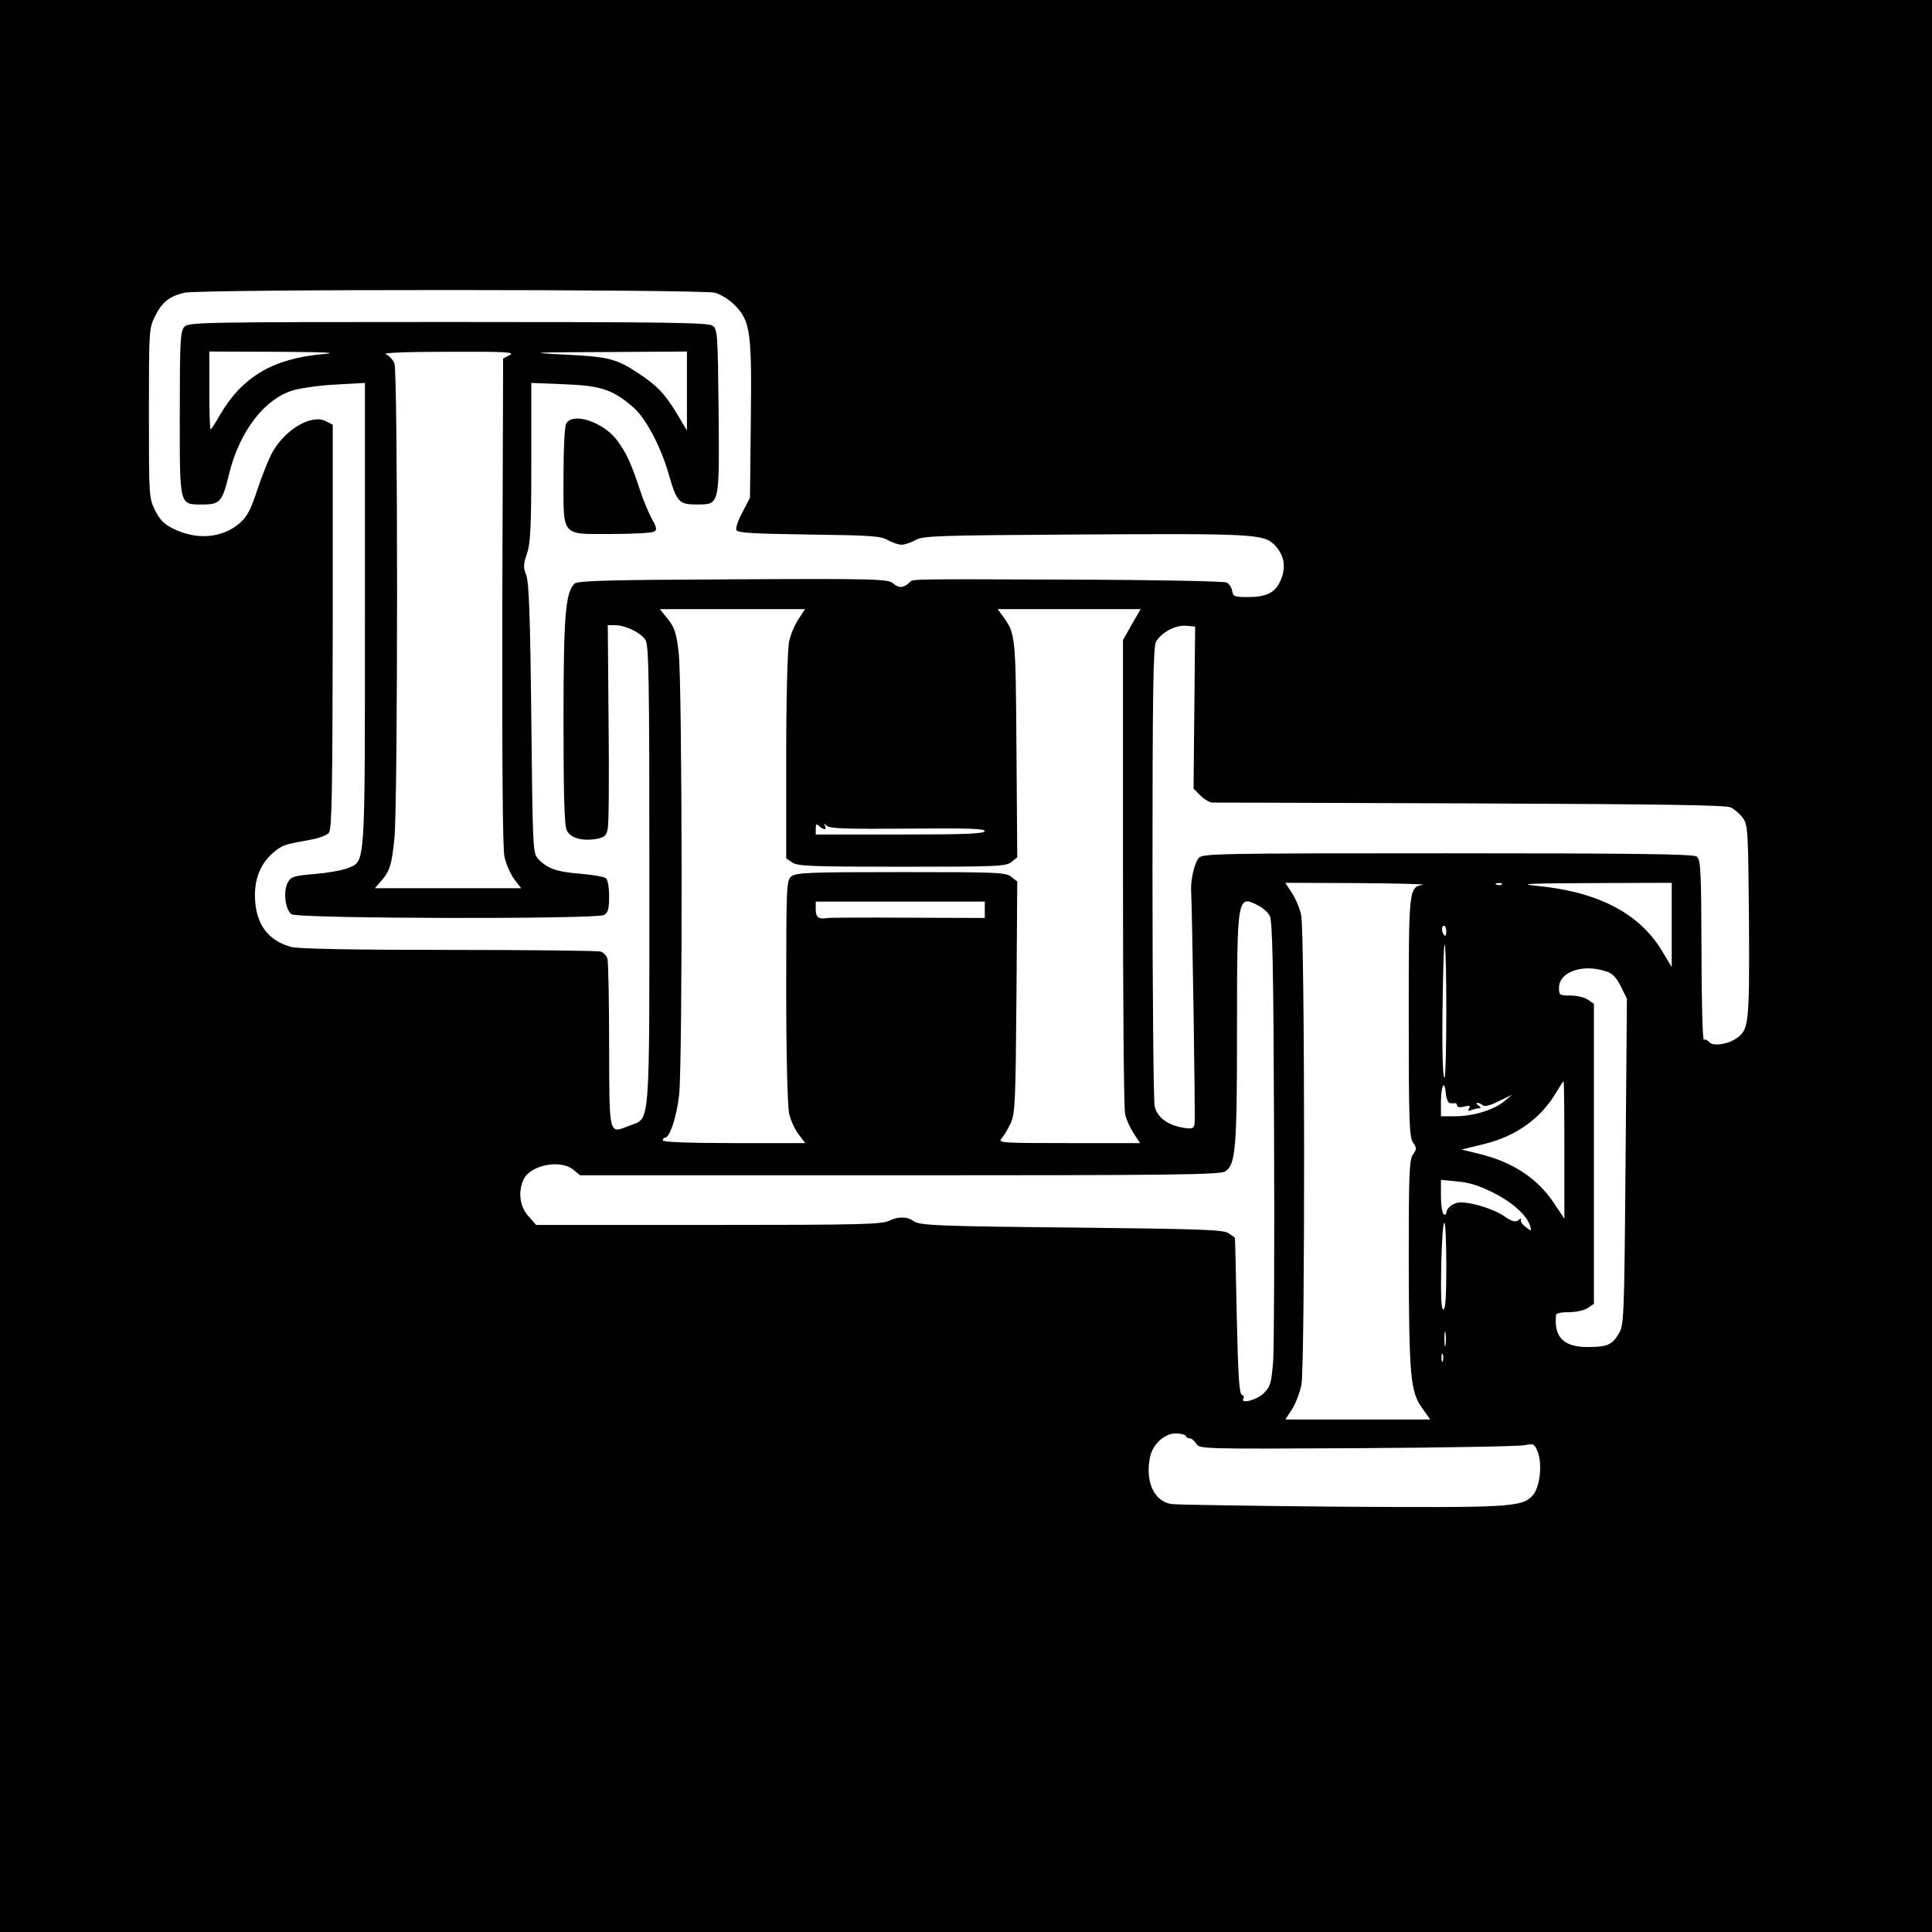
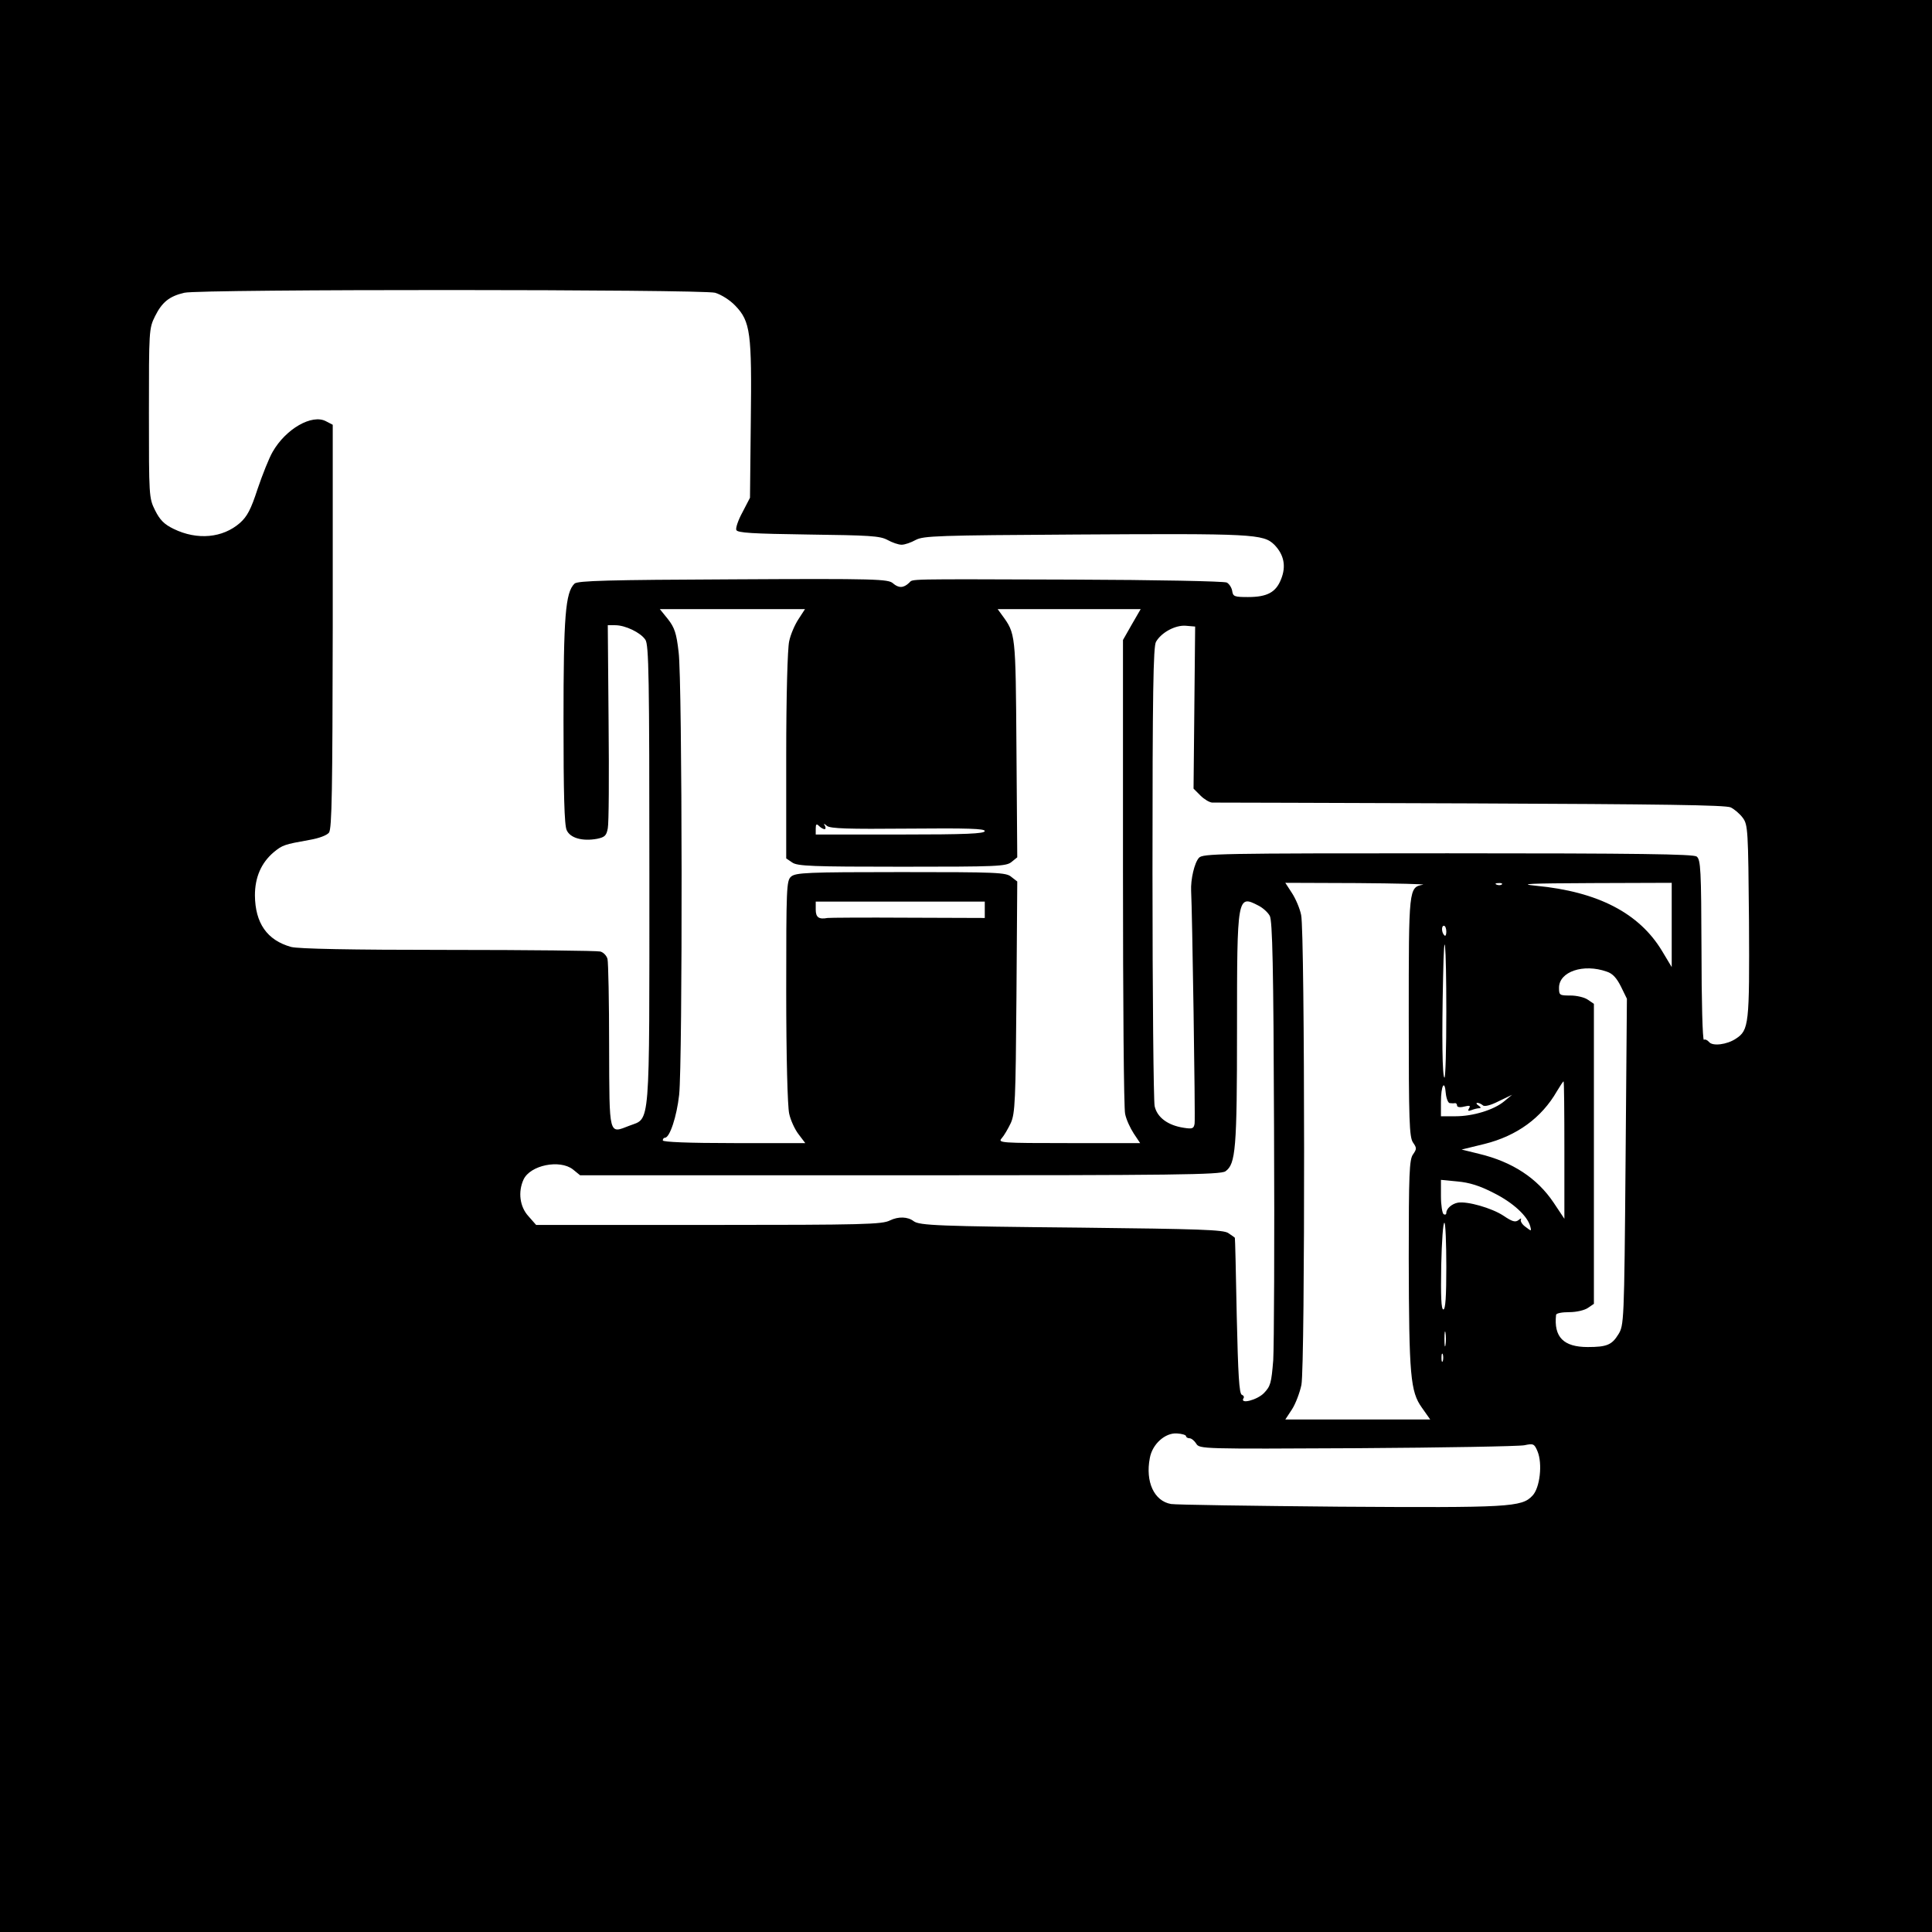
<svg xmlns="http://www.w3.org/2000/svg" version="1.0" width="720pt" height="720pt" viewBox="0 0 720 720" preserveAspectRatio="xMidYMid meet">
  <g transform="translate(0,720) scale(0.1,-0.1)" fill="#000000" stroke="none">
    <path d="M0 3600 l0 -3600 3600 0 3600 0 0 3600 0 3600 -3600 0 -3600 0 0 -3600z m2665 2509 c23 -7 55 -27 75 -48 57 -59 62 -102 58 -431 l-3 -285 -28 -54 c-16 -29 -26 -59 -23 -66 4 -11 61 -14 268 -17 228 -3 267 -5 295 -20 18 -10 41 -18 53 -18 12 0 35 8 53 18 29 15 81 17 597 20 660 4 698 2 739 -38 36 -37 45 -80 25 -129 -19 -48 -51 -66 -123 -66 -51 0 -56 2 -59 23 -2 12 -11 26 -20 31 -10 5 -266 10 -572 11 -644 2 -595 3 -612 -12 -21 -20 -39 -20 -60 -2 -17 16 -61 18 -596 15 -463 -2 -580 -5 -591 -16 -34 -33 -41 -122 -41 -512 0 -268 3 -390 12 -407 13 -29 58 -42 113 -32 29 6 35 12 40 39 4 18 5 195 3 395 l-3 362 28 0 c37 0 94 -27 112 -54 13 -18 15 -140 15 -874 0 -962 4 -907 -74 -937 -78 -30 -75 -44 -76 296 0 166 -3 312 -6 325 -3 12 -15 25 -27 28 -12 3 -267 6 -567 6 -367 0 -558 4 -585 11 -90 25 -134 89 -135 192 0 67 23 121 70 161 33 27 39 29 134 46 35 6 64 17 72 27 11 15 13 158 14 769 l0 751 -25 13 c-52 28 -150 -28 -199 -114 -13 -22 -38 -85 -56 -138 -25 -77 -39 -103 -66 -127 -64 -56 -159 -65 -247 -22 -35 17 -51 33 -69 69 -23 46 -23 53 -23 362 0 308 0 316 23 362 26 52 53 74 109 87 58 14 1929 13 1978 0z m311 -1216 c-14 -21 -30 -58 -35 -83 -6 -26 -11 -203 -11 -427 l0 -382 22 -15 c19 -14 75 -16 409 -16 354 0 389 1 409 18 l21 17 -3 405 c-3 432 -3 428 -54 498 l-16 22 267 0 266 0 -33 -57 -33 -58 0 -865 c0 -476 3 -881 8 -901 4 -21 19 -53 32 -73 l24 -36 -266 0 c-255 0 -265 1 -250 18 9 10 24 36 34 57 16 36 18 83 21 470 l3 430 -22 17 c-19 17 -54 18 -412 18 -349 0 -392 -2 -409 -17 -17 -15 -18 -41 -18 -427 0 -246 5 -429 11 -456 5 -24 21 -59 35 -77 l25 -33 -265 0 c-171 0 -266 4 -266 10 0 6 4 10 8 10 18 0 44 79 53 160 13 122 12 1545 -2 1650 -8 70 -15 91 -40 123 l-30 37 271 0 270 0 -24 -37z m1475 -330 l-3 -302 26 -26 c14 -14 33 -25 43 -26 10 0 443 -1 963 -3 710 -3 951 -6 970 -15 14 -7 34 -24 45 -39 19 -26 20 -45 23 -385 2 -385 0 -406 -49 -438 -33 -22 -87 -29 -100 -12 -6 7 -15 11 -19 8 -5 -3 -9 147 -9 332 -1 304 -3 339 -18 351 -13 9 -215 12 -928 12 -856 0 -913 -1 -927 -17 -17 -19 -31 -81 -29 -123 4 -66 16 -848 13 -867 -3 -19 -8 -21 -40 -16 -60 9 -100 39 -109 81 -4 20 -8 413 -8 872 0 671 3 840 13 858 20 35 72 63 111 60 l35 -3 -3 -302z m-1378 -453 c4 0 5 6 1 13 -6 9 -4 9 8 -1 13 -10 78 -12 302 -10 224 2 286 0 286 -9 0 -10 -70 -13 -315 -13 l-315 0 0 22 c0 17 3 19 12 10 7 -7 16 -12 21 -12z m2230 -207 c-53 -10 -53 -12 -53 -493 0 -387 2 -448 16 -468 14 -20 14 -24 0 -44 -14 -19 -16 -73 -16 -388 1 -437 6 -496 49 -556 l31 -44 -270 0 -270 0 25 38 c13 20 29 62 35 91 14 73 13 1690 -1 1751 -5 25 -21 62 -35 83 l-24 37 267 -1 c148 -1 258 -4 246 -6z m294 1 c-3 -3 -12 -4 -19 -1 -8 3 -5 6 6 6 11 1 17 -2 13 -5z m633 -151 l0 -157 -36 60 c-85 141 -239 221 -469 243 -71 7 -28 9 208 10 l297 1 0 -157z m-2560 57 l0 -31 -288 1 c-159 1 -293 0 -298 -1 -32 -6 -44 2 -44 31 l0 30 315 0 315 0 0 -30z m1020 15 c16 -8 35 -25 42 -38 10 -17 14 -190 16 -792 2 -423 0 -812 -3 -864 -7 -86 -10 -97 -35 -123 -26 -26 -90 -42 -76 -19 4 5 0 11 -6 13 -10 4 -14 75 -19 294 -3 159 -6 290 -7 291 -1 2 -12 9 -25 18 -19 12 -104 15 -552 20 -525 5 -599 8 -620 24 -22 17 -57 18 -88 3 -29 -15 -95 -17 -675 -17 l-644 0 -29 33 c-32 35 -39 90 -18 136 25 54 135 76 184 38 l27 -22 1192 0 c1025 0 1195 2 1213 15 38 27 43 83 43 529 0 498 1 502 80 461z m700 -97 c0 -12 -3 -18 -7 -14 -11 10 -12 36 -2 36 5 0 9 -10 9 -22z m0 -299 c0 -137 -3 -248 -7 -245 -8 4 -10 150 -5 374 4 214 12 131 12 -129z m598 150 c22 -7 37 -24 53 -56 l22 -45 -5 -608 c-5 -600 -6 -609 -27 -643 -24 -39 -43 -47 -114 -47 -90 0 -127 37 -118 120 1 6 22 10 49 10 27 0 57 7 70 16 l22 15 0 559 0 559 -22 15 c-12 9 -42 16 -65 16 -41 0 -43 1 -43 29 0 60 91 91 178 60z m-158 -665 l0 -256 -40 60 c-61 91 -153 152 -278 182 l-65 16 86 21 c120 30 212 97 269 196 12 20 23 37 25 37 2 0 3 -115 3 -256z m-427 175 c7 -1 15 -1 20 0 4 0 7 -4 7 -9 0 -6 11 -8 26 -4 21 5 25 4 19 -6 -6 -10 -4 -12 9 -7 10 4 23 7 29 7 7 0 6 4 -3 10 -8 5 -10 10 -4 10 5 0 14 -4 20 -9 5 -6 28 -1 59 15 l50 24 -29 -24 c-38 -32 -116 -56 -182 -56 l-54 0 0 53 c0 62 14 86 18 33 2 -20 9 -37 15 -37z m164 -335 c72 -36 126 -86 136 -125 5 -18 4 -18 -18 -1 -13 9 -20 22 -17 27 3 6 -1 5 -9 -2 -12 -9 -23 -6 -57 17 -43 28 -133 54 -169 48 -22 -4 -43 -22 -43 -38 0 -6 -4 -8 -10 -5 -5 3 -10 34 -10 67 l0 61 62 -6 c44 -4 83 -16 135 -43z m-177 -275 c0 -110 -3 -159 -11 -159 -8 0 -10 48 -8 164 2 90 7 162 12 159 4 -2 7 -76 7 -164z m-3 -291 c-2 -13 -4 -3 -4 22 0 25 2 35 4 23 2 -13 2 -33 0 -45z m-10 -60 c-3 -7 -5 -2 -5 12 0 14 2 19 5 13 2 -7 2 -19 0 -25z m-957 -280 c0 -4 6 -8 13 -8 7 0 18 -9 25 -20 12 -20 20 -20 600 -17 323 2 603 7 623 11 33 7 37 6 49 -23 19 -46 9 -136 -19 -165 -40 -43 -87 -45 -721 -41 -327 3 -609 7 -626 10 -63 11 -96 83 -79 171 9 52 57 95 101 92 19 -1 34 -6 34 -10z" />
-     <path d="M687 5982 c-15 -16 -17 -54 -17 -324 0 -351 -3 -338 88 -338 62 0 71 11 96 115 39 157 130 277 237 310 30 9 102 19 162 22 l107 6 0 -862 c0 -955 2 -918 -63 -946 -19 -8 -74 -18 -123 -22 -80 -7 -90 -10 -102 -33 -17 -32 -9 -100 14 -117 23 -17 1134 -19 1165 -3 15 9 19 22 19 69 0 35 -5 63 -12 68 -7 6 -51 13 -97 17 -88 7 -123 20 -156 56 -19 21 -20 40 -25 524 -4 382 -9 509 -19 533 -11 28 -11 40 3 80 13 38 16 98 16 341 l0 295 123 -5 c136 -5 181 -20 256 -85 46 -39 101 -142 131 -243 32 -112 40 -120 105 -120 88 0 86 -7 83 350 -3 285 -4 302 -22 316 -17 12 -168 14 -986 14 -924 0 -968 -1 -983 -18z m513 -102 c-185 -17 -300 -86 -383 -231 -15 -27 -30 -49 -32 -49 -3 0 -5 65 -5 145 l0 145 253 -1 c192 -1 232 -4 167 -9z m700 -3 l-25 -13 -3 -904 c-1 -589 1 -922 8 -953 6 -27 22 -64 36 -83 l26 -34 -273 0 -272 0 20 23 c35 38 43 63 53 164 13 133 13 1734 0 1768 -5 14 -20 30 -32 35 -15 5 68 9 232 9 212 1 251 -1 230 -12z m660 -134 l0 -147 -36 60 c-46 77 -76 108 -148 155 -81 53 -109 60 -281 68 -132 7 -114 8 158 9 l307 2 0 -147z" />
-     <path d="M2110 5621 c-6 -12 -10 -93 -10 -193 0 -232 -12 -218 178 -218 81 0 153 4 160 9 11 6 9 16 -8 46 -11 20 -32 69 -45 109 -33 99 -49 135 -83 182 -51 71 -168 110 -192 65z" />
  </g>
</svg>